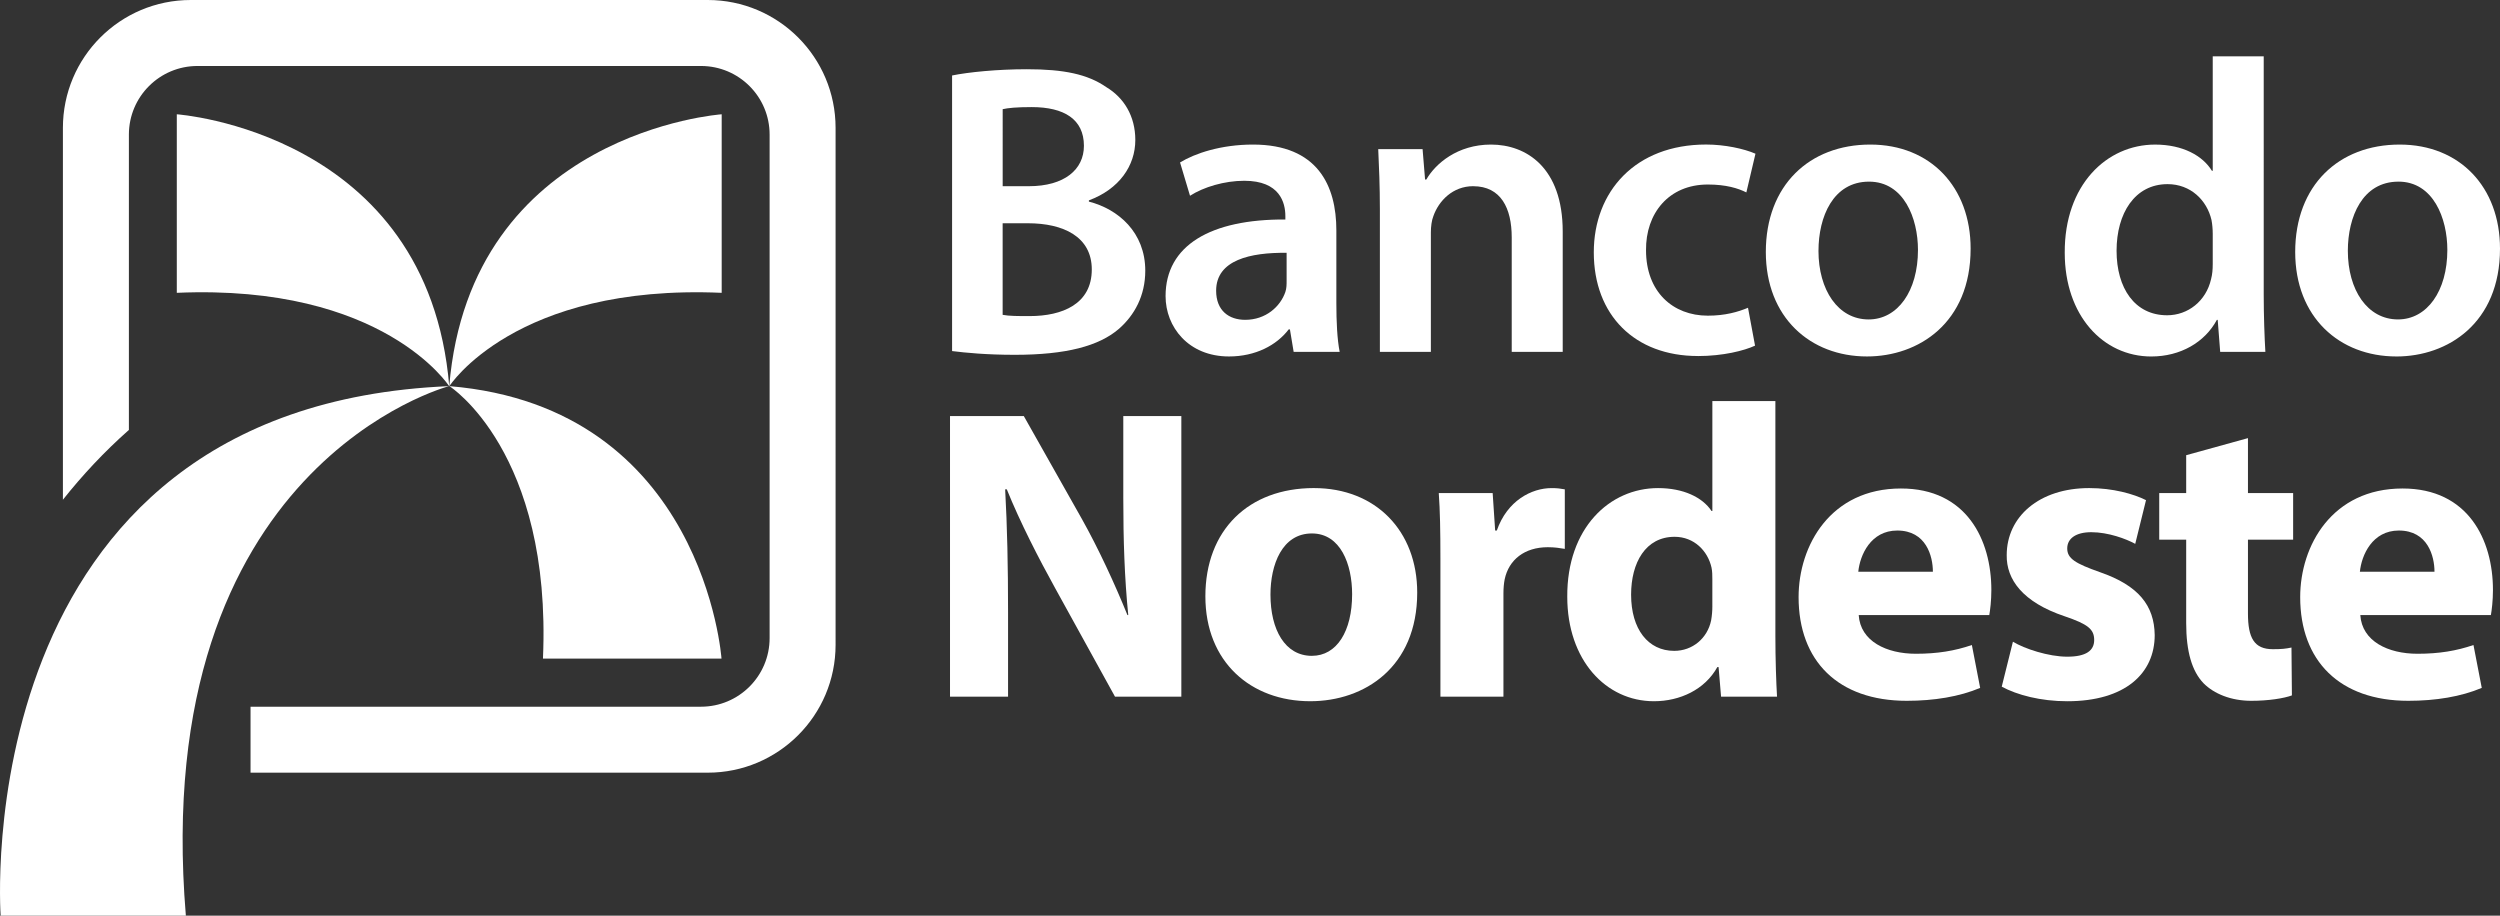
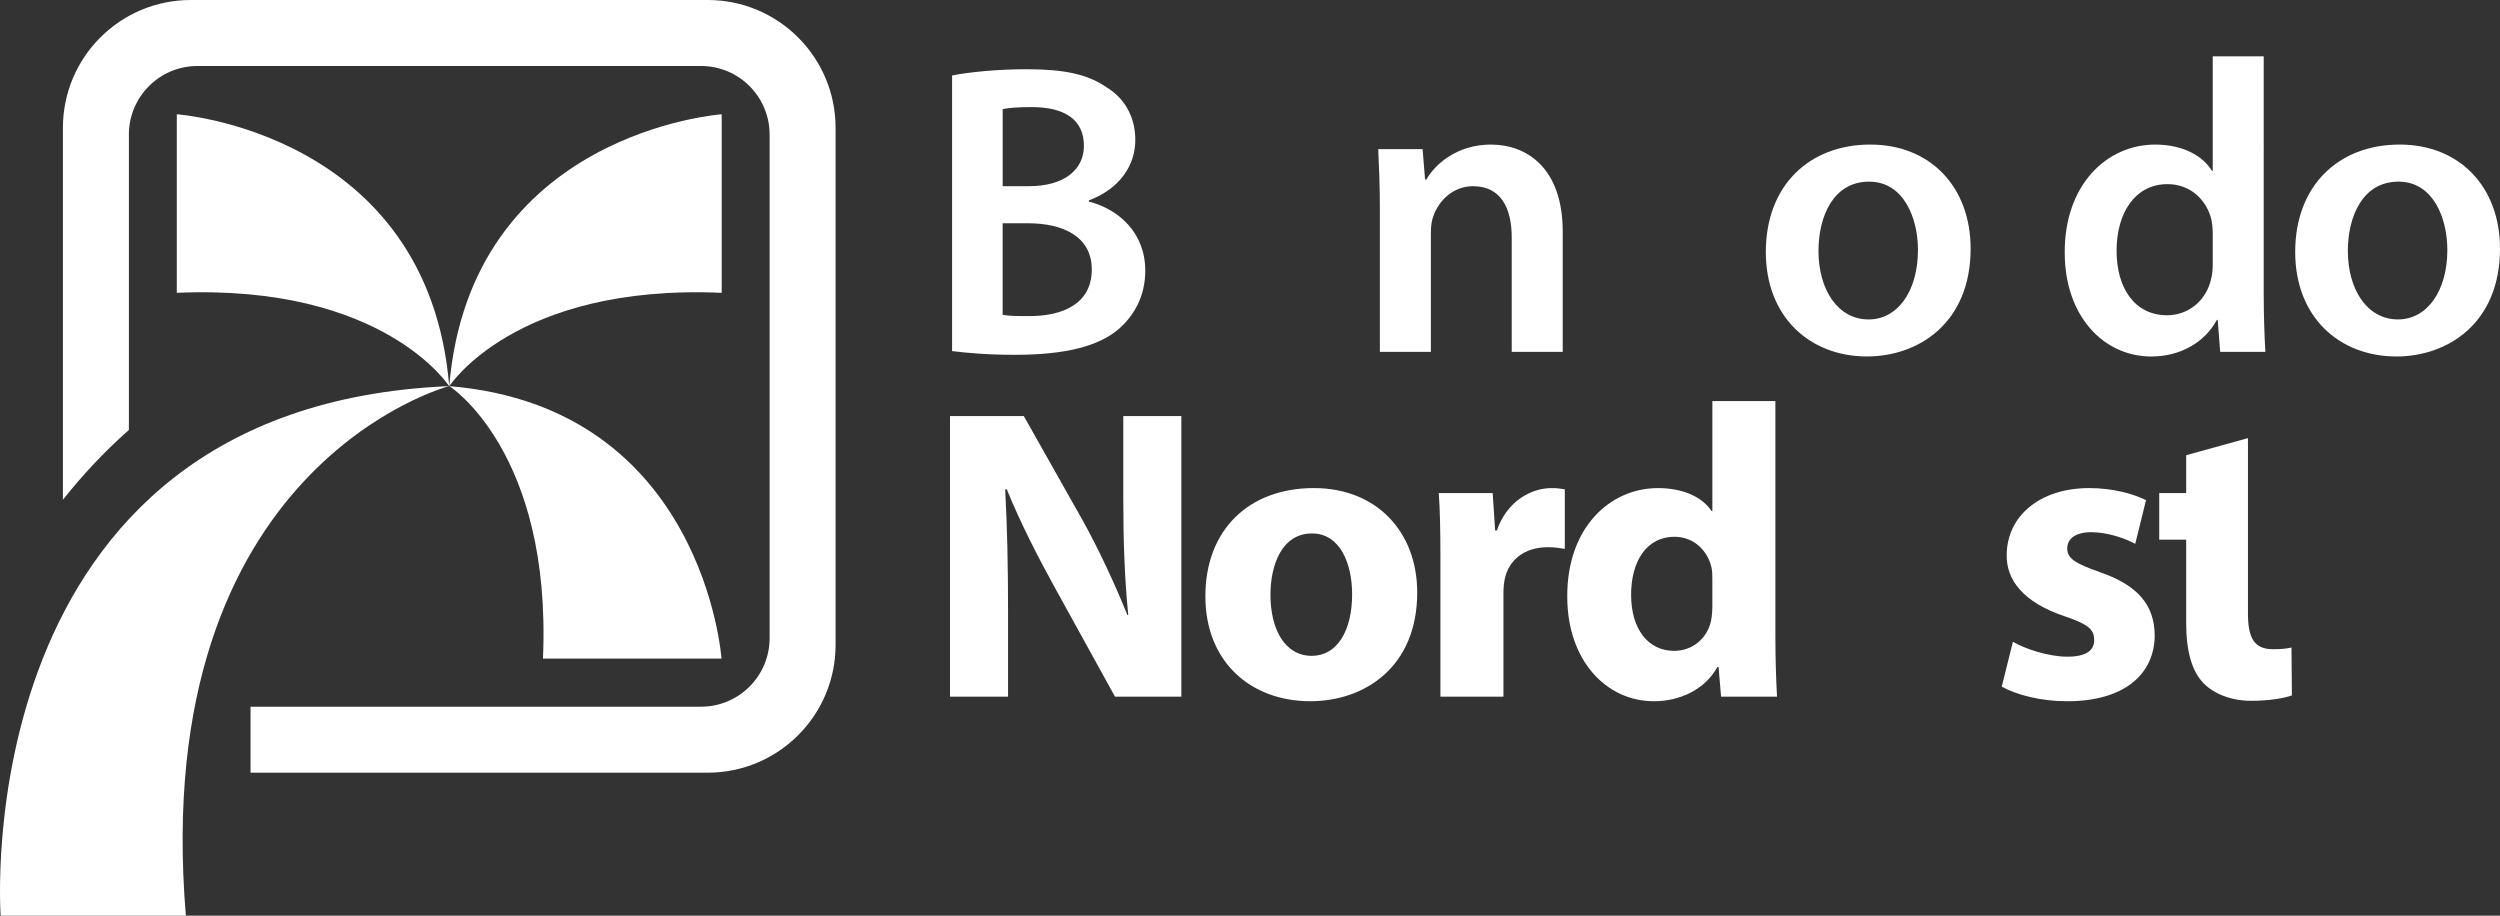
<svg xmlns="http://www.w3.org/2000/svg" id="Layer_1" viewBox="0 0 136.354 49.941">
  <rect x="0" y="0" width="136.354" height="49.941" fill="#333333" stroke="none" />
  <g>
    <path d="M9.643,6.233V15.971c11.29-.494,14.86,5.101,14.86,5.101-1.158-13.88-14.86-14.839-14.86-14.839Z" fill="#fff" />
    <path d="M24.502,21.072s3.57-5.595,14.86-5.101V6.233s-13.702,.958-14.86,14.839Z" fill="#fff" />
    <path d="M24.513,21.061s5.595,3.57,5.101,14.86h9.738s-.958-13.702-14.838-14.86Z" fill="#fff" />
    <path d="M.036,49.941H10.137c-2.046-24.586,14.355-28.88,14.355-28.88C-1.99,22.18,.036,49.941,.036,49.941Z" fill="#fff" />
  </g>
  <path d="M38.6,0H10.405C6.553,0,3.431,3.122,3.431,6.974V27.257c1.06-1.337,2.253-2.617,3.599-3.808V7.341c0-2.067,1.675-3.742,3.742-3.742h27.462c2.067,0,3.742,1.675,3.742,3.742v27.462c0,2.066-1.675,3.742-3.742,3.742H13.665v3.598h24.935c3.852,0,6.974-3.122,6.974-6.974V6.974c0-3.852-3.123-6.974-6.974-6.974Z" fill="#fff" />
  <g>
    <path d="M61.018,17.944c.859-.749,1.447-1.816,1.447-3.179,0-2.089-1.47-3.36-3.075-3.769v-.068c1.65-.613,2.532-1.885,2.532-3.292,0-1.317-.633-2.316-1.583-2.884-1.017-.704-2.306-.976-4.341-.976-1.583,0-3.188,.159-4.07,.341v15.031c.724,.091,1.877,.204,3.414,.204,2.803,0,4.59-.477,5.675-1.408Zm-6.331-11.989c.294-.068,.769-.114,1.583-.114,1.764,0,2.849,.659,2.849,2.112,0,1.294-1.063,2.203-3.007,2.203h-1.424V5.955Zm0,6.222h1.379c1.922,0,3.482,.727,3.482,2.52,0,1.885-1.605,2.543-3.392,2.543-.633,0-1.108,0-1.47-.068v-4.995h0Z" fill="#fff" />
-     <path d="M70.287,17.967h.068l.203,1.226h2.51c-.136-.681-.181-1.658-.181-2.657v-3.974c0-2.43-1.018-4.677-4.545-4.677-1.741,0-3.166,.477-3.98,.976l.543,1.816c.746-.477,1.877-.817,2.962-.817,1.945,0,2.239,1.203,2.239,1.93v.182c-4.07-.023-6.534,1.408-6.534,4.178,0,1.68,1.244,3.292,3.459,3.292,1.447,0,2.601-.613,3.256-1.476Zm-3.957-2.112c0-1.68,1.877-2.089,3.844-2.066v1.521c0,.204,0,.409-.068,.613-.271,.795-1.063,1.521-2.193,1.521-.882,0-1.583-.499-1.583-1.589Z" fill="#fff" />
    <path d="M80.349,10.156c1.515,0,2.103,1.203,2.103,2.793v6.244h2.781v-6.562c0-3.497-1.99-4.746-3.912-4.746-1.831,0-3.03,1.044-3.527,1.907h-.068l-.136-1.657h-2.419c.045,.954,.09,2.021,.09,3.292v7.765h2.781v-6.517c0-.318,.045-.659,.136-.885,.294-.84,1.063-1.635,2.171-1.635Z" fill="#fff" />
-     <path d="M92.603,19.42c1.379,0,2.532-.295,3.12-.568l-.384-2.066c-.543,.227-1.244,.431-2.193,.431-1.899,0-3.369-1.294-3.369-3.565-.023-2.021,1.244-3.588,3.369-3.588,.995,0,1.651,.204,2.103,.431l.497-2.112c-.633-.273-1.673-.5-2.691-.5-3.866,0-6.127,2.566-6.127,5.881,0,3.429,2.239,5.654,5.675,5.654Z" fill="#fff" />
    <path d="M107.481,13.562c0-3.36-2.193-5.677-5.472-5.677-3.324,0-5.698,2.225-5.698,5.858,0,3.565,2.419,5.699,5.517,5.699,2.804,0,5.653-1.817,5.653-5.881Zm-8.298,.114c0-1.839,.791-3.769,2.758-3.769,1.899,0,2.668,1.998,2.668,3.724,0,2.248-1.108,3.792-2.691,3.792-1.673,0-2.736-1.612-2.736-3.746Z" fill="#fff" />
    <path d="M117.339,19.443c1.583,0,2.917-.772,3.573-1.998h.045l.136,1.748h2.464c-.045-.749-.09-1.975-.09-3.111V3.072h-2.781v6.244h-.045c-.497-.818-1.583-1.43-3.098-1.43-2.645,0-4.952,2.203-4.929,5.904,0,3.406,2.08,5.654,4.726,5.654Zm.882-9.4c1.266,0,2.148,.885,2.397,1.953,.045,.227,.068,.522,.068,.749v1.658c0,.295-.023,.568-.09,.817-.271,1.203-1.266,1.975-2.397,1.975-1.764,0-2.758-1.476-2.758-3.519,0-2.044,.995-3.633,2.781-3.633Z" fill="#fff" />
    <path d="M130.701,19.443c2.804,0,5.653-1.817,5.653-5.881,0-3.36-2.193-5.677-5.472-5.677-3.324,0-5.698,2.225-5.698,5.858,0,3.565,2.419,5.699,5.517,5.699Zm.113-9.537c1.899,0,2.668,1.998,2.668,3.724,0,2.248-1.108,3.792-2.691,3.792-1.673,0-2.736-1.612-2.736-3.746,0-1.839,.791-3.769,2.758-3.769Z" fill="#fff" />
    <path d="M61.266,27.143c0,2.316,.068,4.382,.271,6.403h-.045c-.701-1.726-1.583-3.633-2.487-5.245l-3.165-5.608h-4.025v15.304h3.166v-4.609c0-2.498-.045-4.655-.158-6.698h.09c.724,1.794,1.741,3.769,2.645,5.404l3.256,5.904h3.618v-15.304h-3.166v4.45h0Z" fill="#fff" />
    <path d="M71.667,26.62c-3.573,0-5.924,2.293-5.924,5.904,0,3.588,2.487,5.722,5.72,5.722,2.962,0,5.834-1.862,5.834-5.926,0-3.361-2.261-5.699-5.63-5.699Zm-.113,9.151c-1.47,0-2.261-1.43-2.261-3.338,0-1.635,.633-3.338,2.261-3.338,1.56,0,2.193,1.68,2.193,3.315,0,2.021-.837,3.36-2.193,3.36Z" fill="#fff" />
    <path d="M81.638,28.936h-.09l-.136-2.043h-2.939c.068,.954,.09,2.021,.09,3.656v7.448h3.437v-5.631c0-.273,.023-.545,.068-.772,.226-1.067,1.085-1.748,2.352-1.748,.384,0,.656,.045,.927,.091v-3.247c-.249-.045-.407-.068-.724-.068-1.085,0-2.419,.681-2.985,2.316Z" fill="#fff" />
    <path d="M96.832,21.875h-3.437v5.995h-.045c-.497-.749-1.538-1.249-2.917-1.249-2.645,0-4.974,2.18-4.952,5.926,0,3.451,2.103,5.699,4.726,5.699,1.424,0,2.781-.636,3.459-1.862h.068l.136,1.612h3.052c-.045-.749-.09-2.066-.09-3.315v-12.806h0Zm-3.437,11.171c0,.273-.023,.545-.068,.795-.203,.976-1.017,1.658-2.012,1.658-1.424,0-2.352-1.181-2.352-3.065,0-1.748,.791-3.156,2.374-3.156,1.063,0,1.809,.772,2.012,1.68,.045,.204,.045,.454,.045,.636v1.453h0Z" fill="#fff" />
-     <path d="M103.683,26.643c-3.844,0-5.585,3.111-5.585,5.926,0,3.474,2.148,5.654,5.901,5.654,1.492,0,2.872-.227,4.002-.704l-.452-2.339c-.927,.318-1.877,.477-3.052,.477-1.605,0-3.03-.681-3.12-2.112h7.122c.045-.25,.113-.772,.113-1.362,0-2.747-1.356-5.54-4.929-5.54Zm-2.329,4.541c.09-.908,.678-2.248,2.125-2.248,1.583,0,1.944,1.408,1.944,2.248h-4.07Z" fill="#fff" />
    <path d="M114.536,31.207c-1.357-.477-1.786-.749-1.786-1.294s.475-.886,1.312-.886c.927,0,1.899,.363,2.397,.636l.588-2.384c-.678-.341-1.809-.658-3.098-.658-2.736,0-4.5,1.567-4.5,3.656-.023,1.317,.859,2.566,3.166,3.338,1.266,.431,1.605,.704,1.605,1.294,0,.568-.43,.908-1.47,.908-1.017,0-2.329-.431-2.962-.817l-.61,2.452c.837,.454,2.125,.795,3.572,.795,3.166,0,4.771-1.521,4.771-3.61-.023-1.612-.882-2.702-2.985-3.429Z" fill="#fff" />
-     <path d="M122.607,23.896l-3.369,.931v2.066h-1.47v2.543h1.47v4.541c0,1.567,.316,2.634,.95,3.292,.565,.568,1.492,.954,2.6,.954,.95,0,1.786-.136,2.216-.295l-.023-2.611c-.316,.068-.543,.091-1.017,.091-1.018,0-1.357-.613-1.357-1.953v-4.019h2.464v-2.543h-2.464v-2.997h0Z" fill="#fff" />
-     <path d="M131.041,26.643c-3.844,0-5.585,3.111-5.585,5.926,0,3.474,2.148,5.654,5.901,5.654,1.492,0,2.872-.227,4.002-.704l-.452-2.339c-.927,.318-1.877,.477-3.052,.477-1.605,0-3.03-.681-3.12-2.112h7.122c.045-.25,.113-.772,.113-1.362,0-2.747-1.357-5.54-4.929-5.54Zm-2.329,4.541c.09-.908,.678-2.248,2.125-2.248,1.583,0,1.944,1.408,1.944,2.248h-4.07Z" fill="#fff" />
+     <path d="M122.607,23.896l-3.369,.931v2.066h-1.47v2.543h1.47v4.541c0,1.567,.316,2.634,.95,3.292,.565,.568,1.492,.954,2.6,.954,.95,0,1.786-.136,2.216-.295l-.023-2.611c-.316,.068-.543,.091-1.017,.091-1.018,0-1.357-.613-1.357-1.953v-4.019h2.464h-2.464v-2.997h0Z" fill="#fff" />
  </g>
</svg>